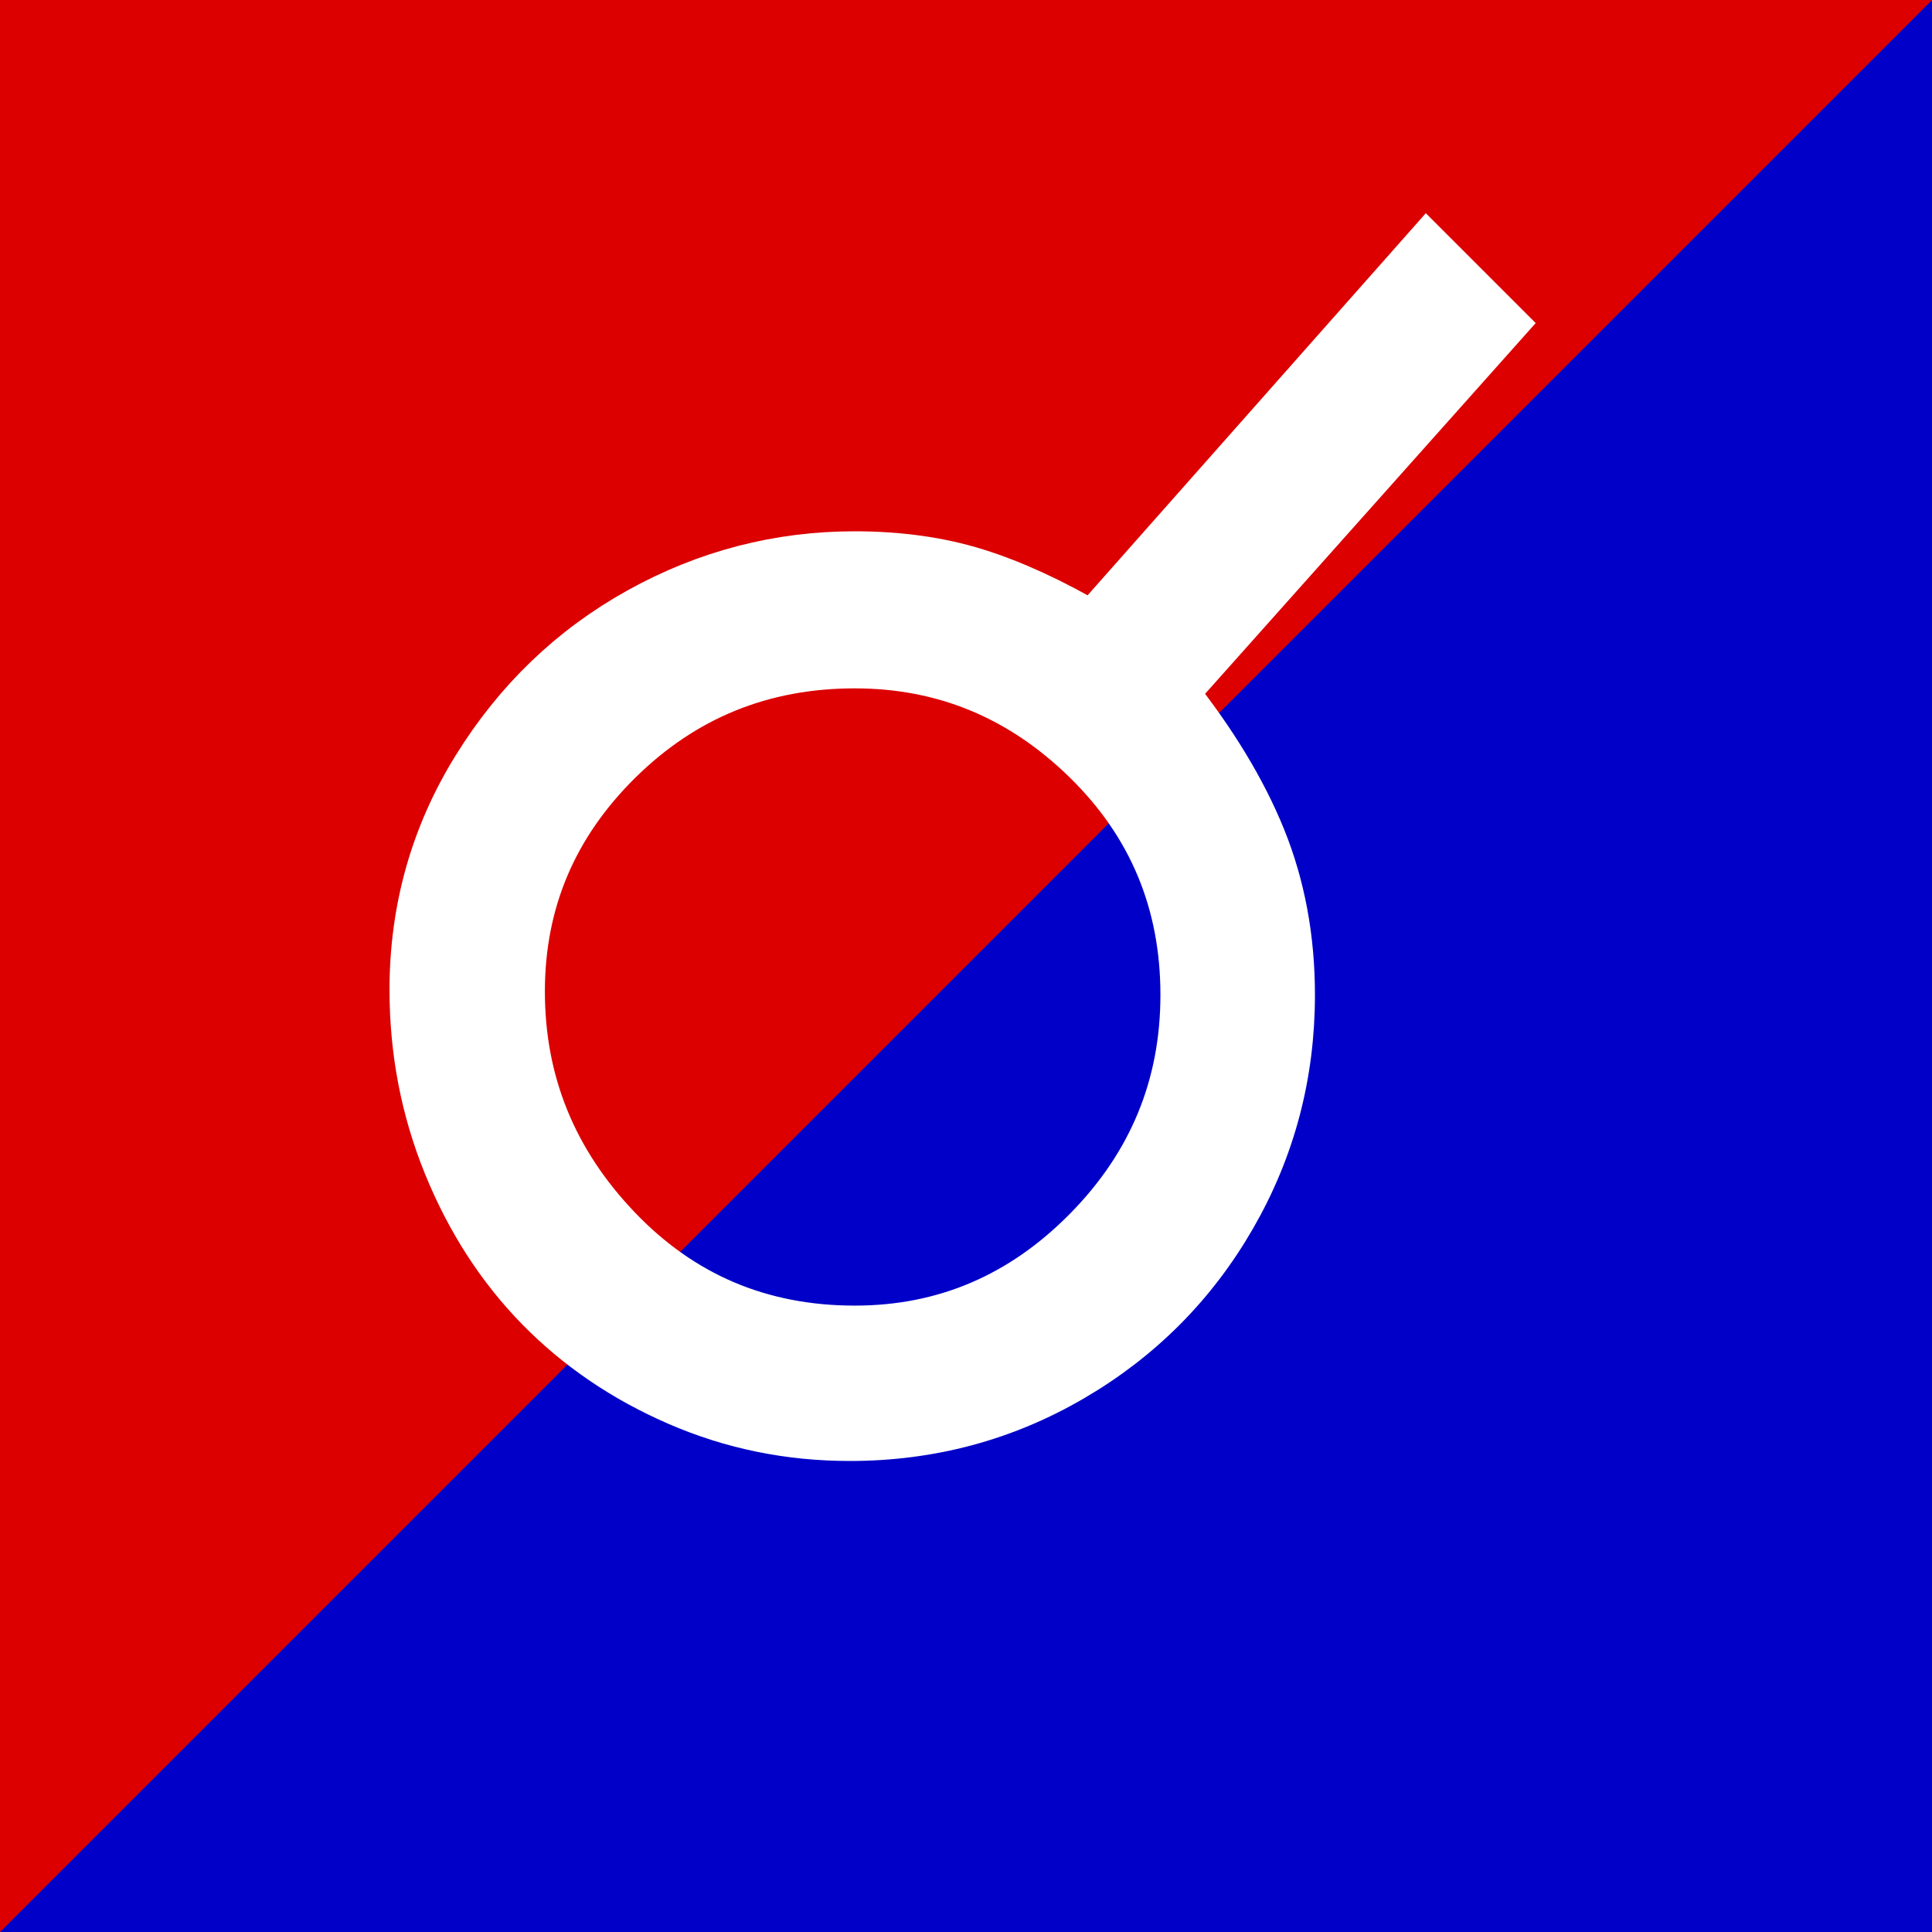
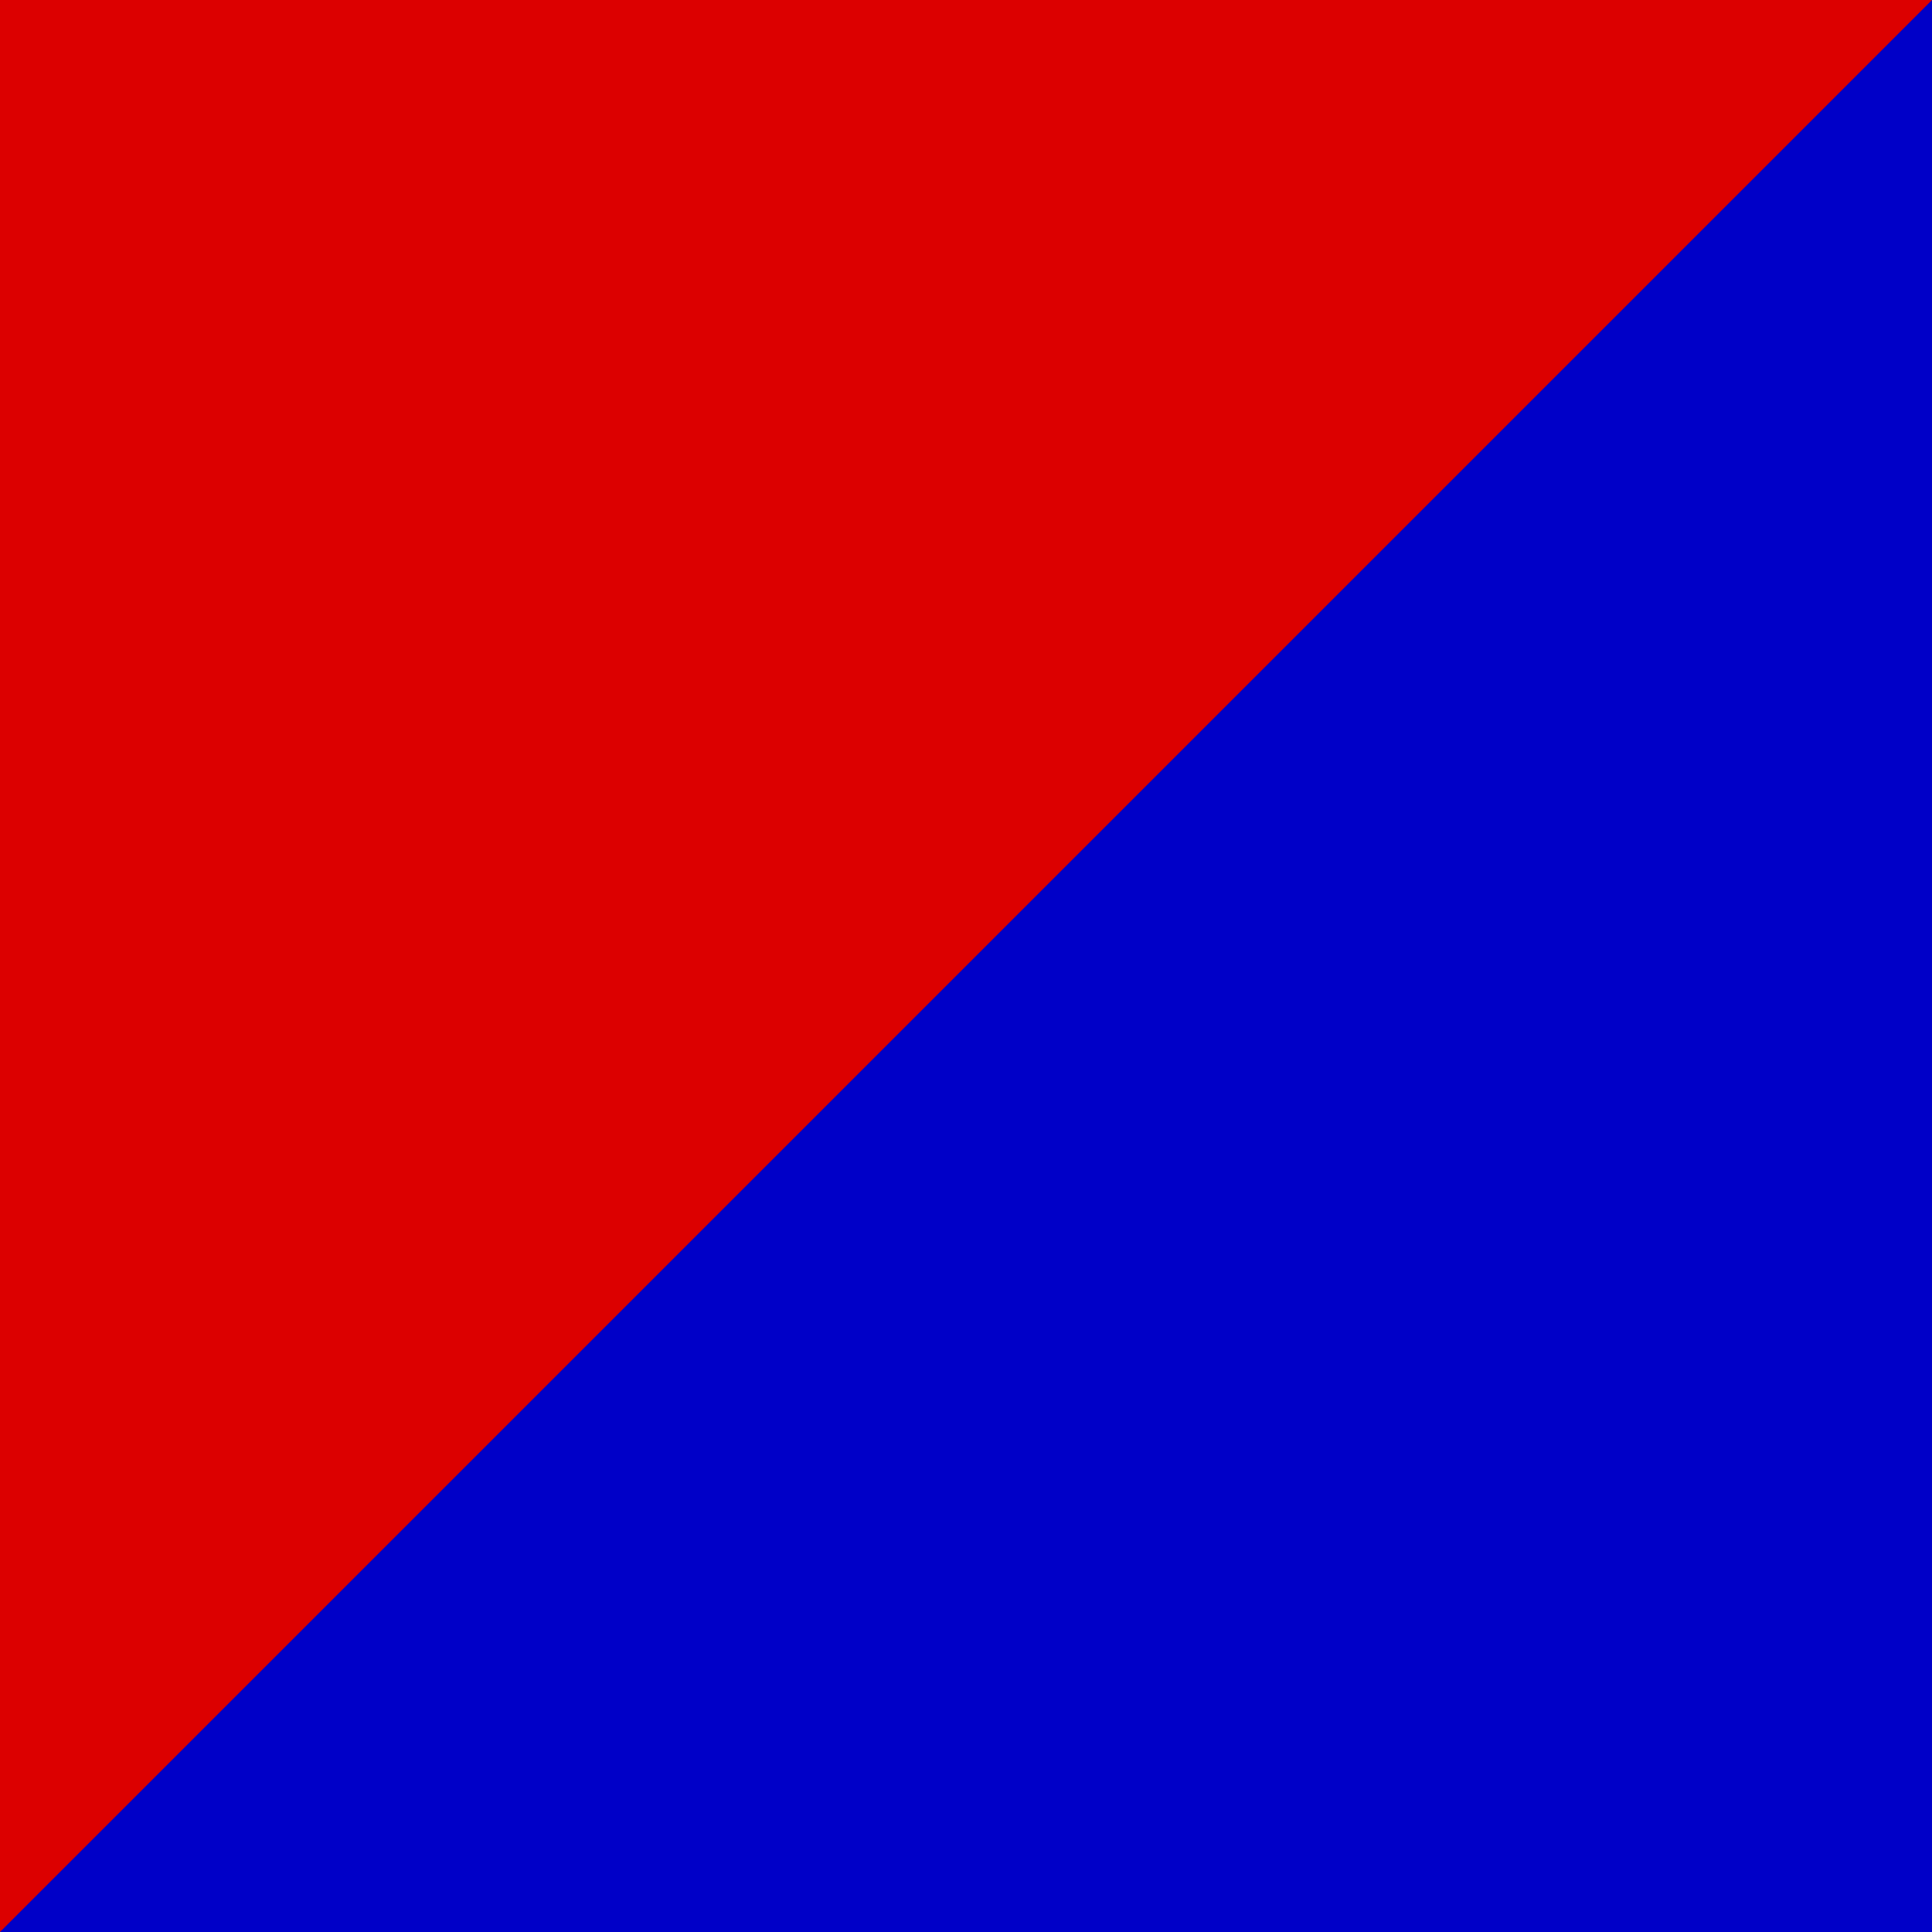
<svg xmlns="http://www.w3.org/2000/svg" xmlns:xlink="http://www.w3.org/1999/xlink" height="32" width="32" viewBox="0 0 2048 2048">
  <defs>
    <symbol id="a1" viewBox="-152 -410 2048 2048">
-       <path d="M225 586q0 141 73 259t191 183.5t252 65.5q78 0 142 -20t139 -64l393 444l84 -84l-387 -434q71 -89 105 -173t34 -183q0 -140 -68.5 -259t-187.5 -188.5t-260 -69.5q-106 0 -200.5 41t-162.5 110.5t-107.5 166.5t-39.5 205zM344 584q0 -162 114.5 -282t282.5 -120 q160 0 276 117.5t116 280.5q0 165 -116.5 279t-275.5 114q-165 0 -281 -114.5t-116 -274.5z" />
-     </symbol>
+       </symbol>
  </defs>
  <rect width="2048" height="2048" fill="#0000c8" />
-   <path d="M0 2048l2048 -2048h-2048v2048 Z" fill="#dc0000" />
+   <path d="M0 2048l2048 -2048h-2048Z" fill="#dc0000" />
  <use xlink:href="#a1" transform="translate(1024 1024) scale(0.9 -0.9) translate(-1024 -1024)" stroke="white" stroke-width="64" fill="white" />
</svg>